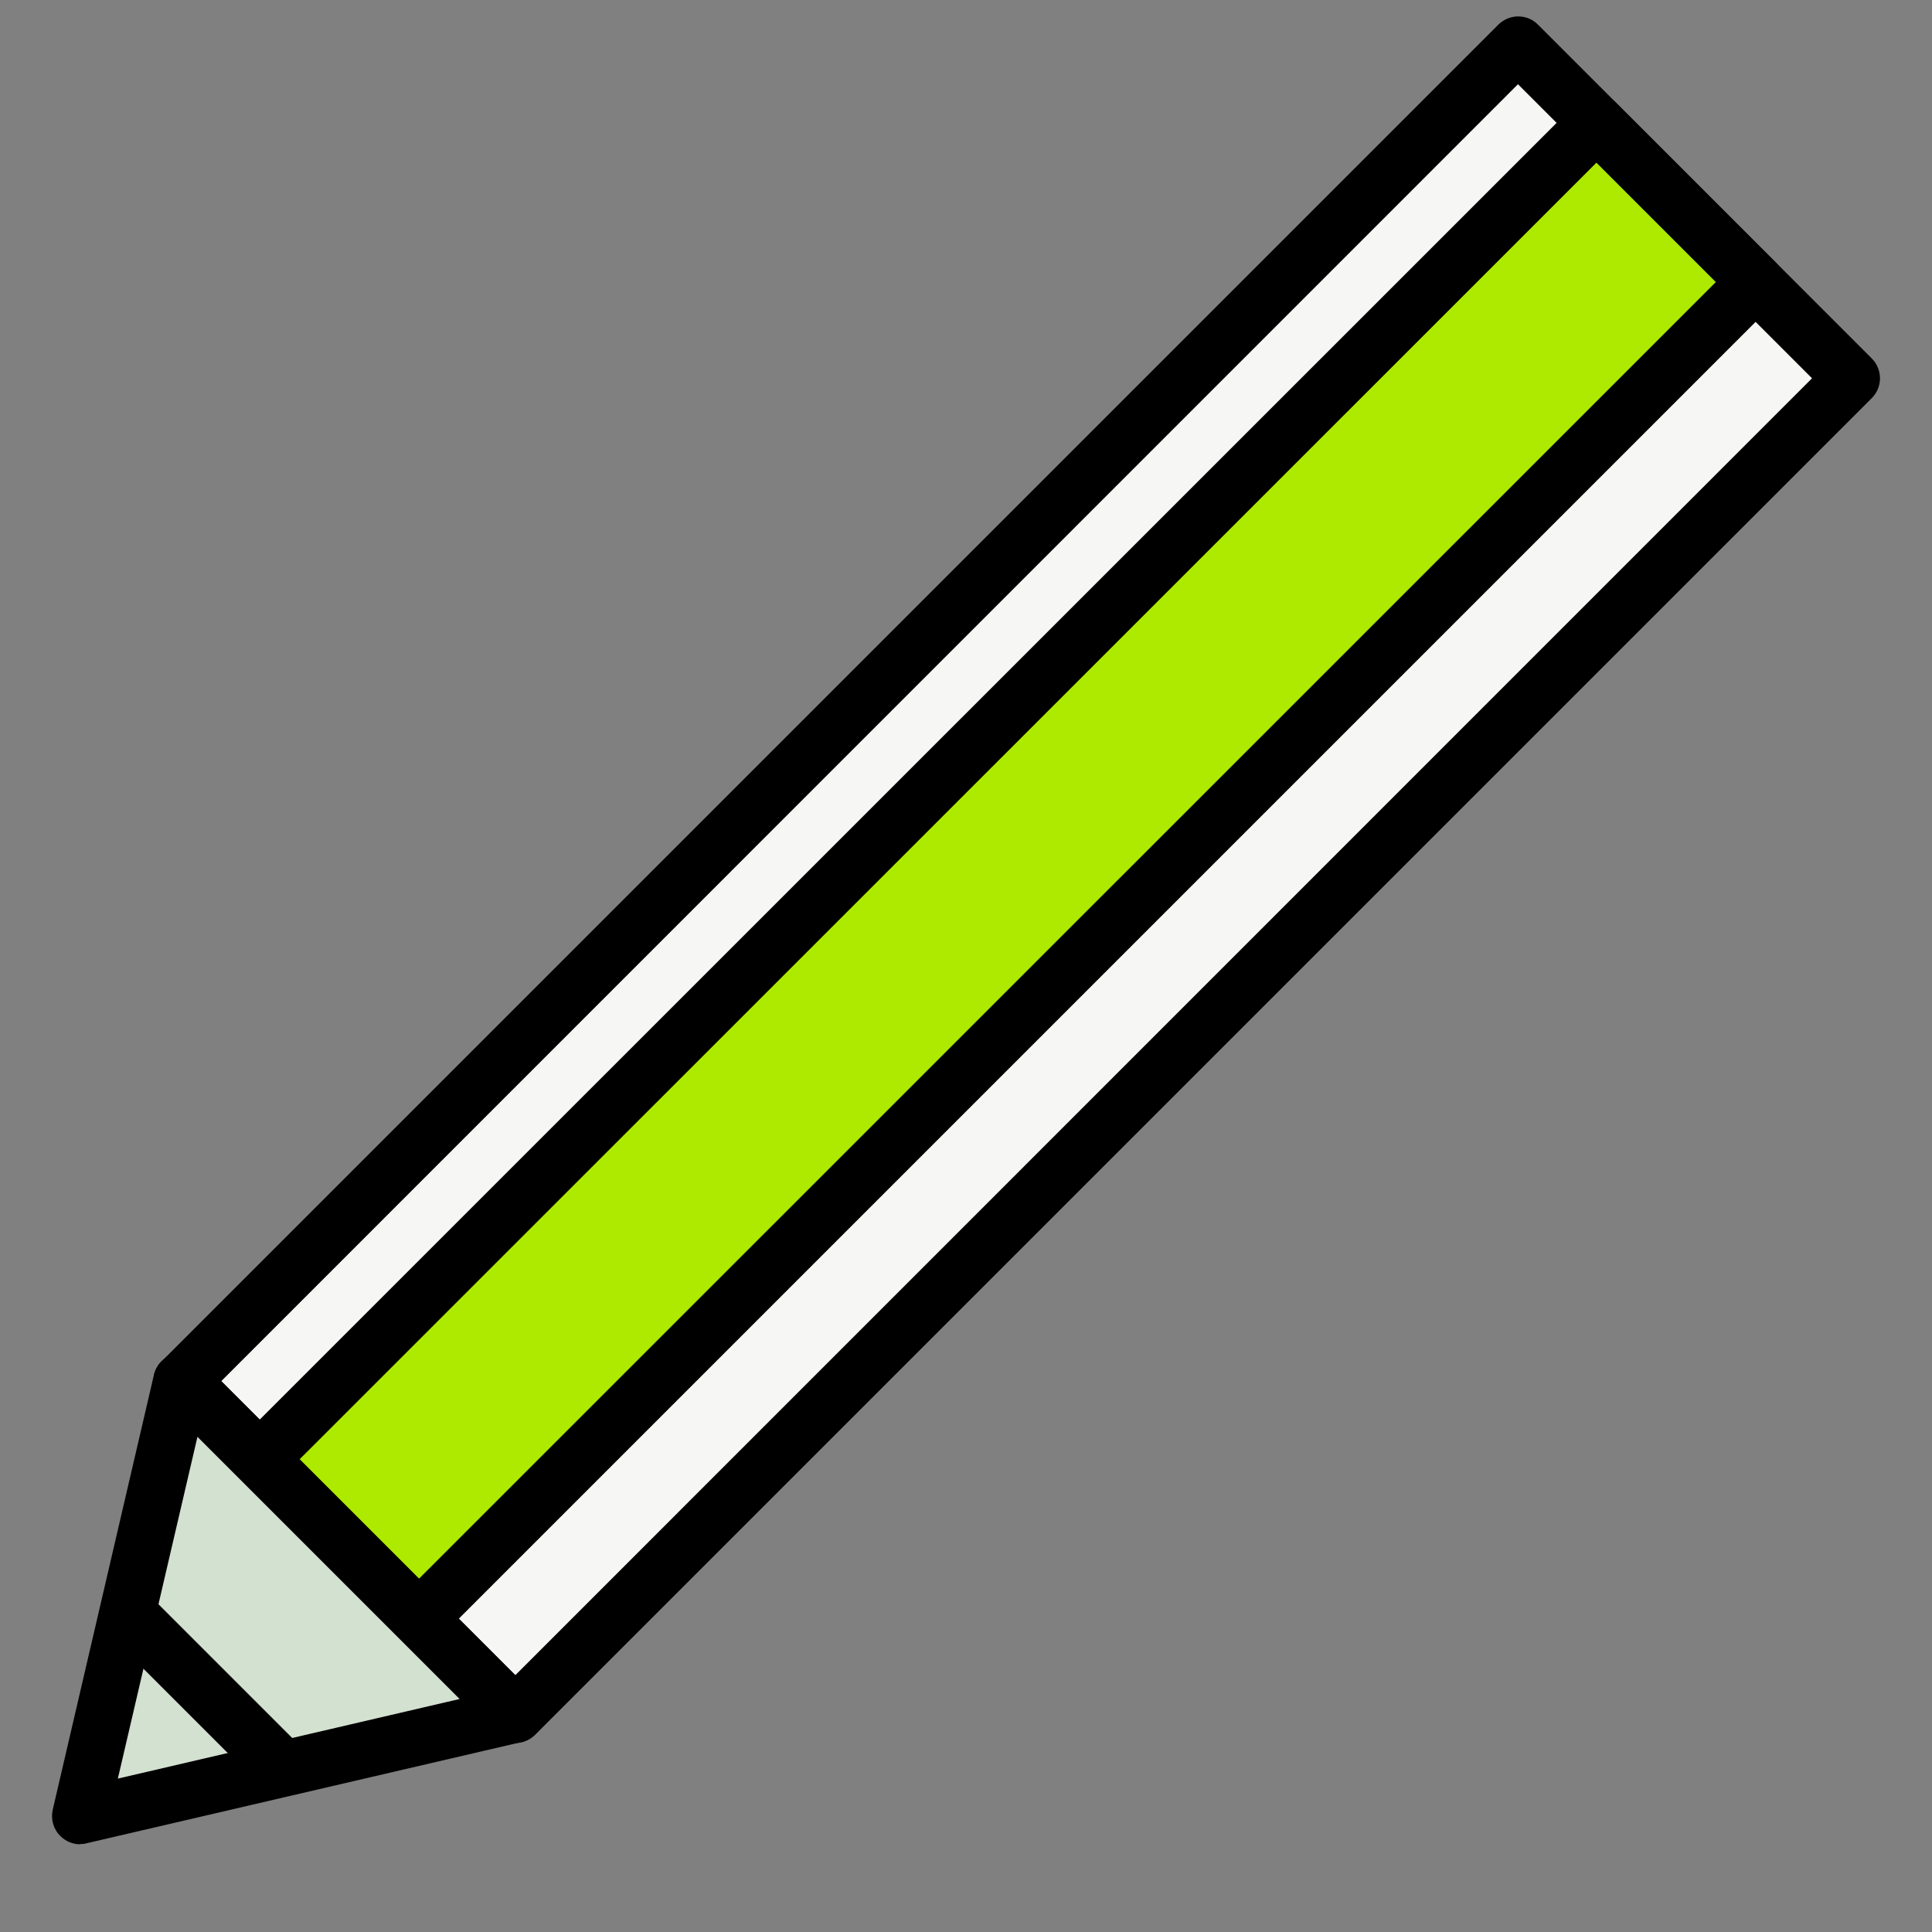
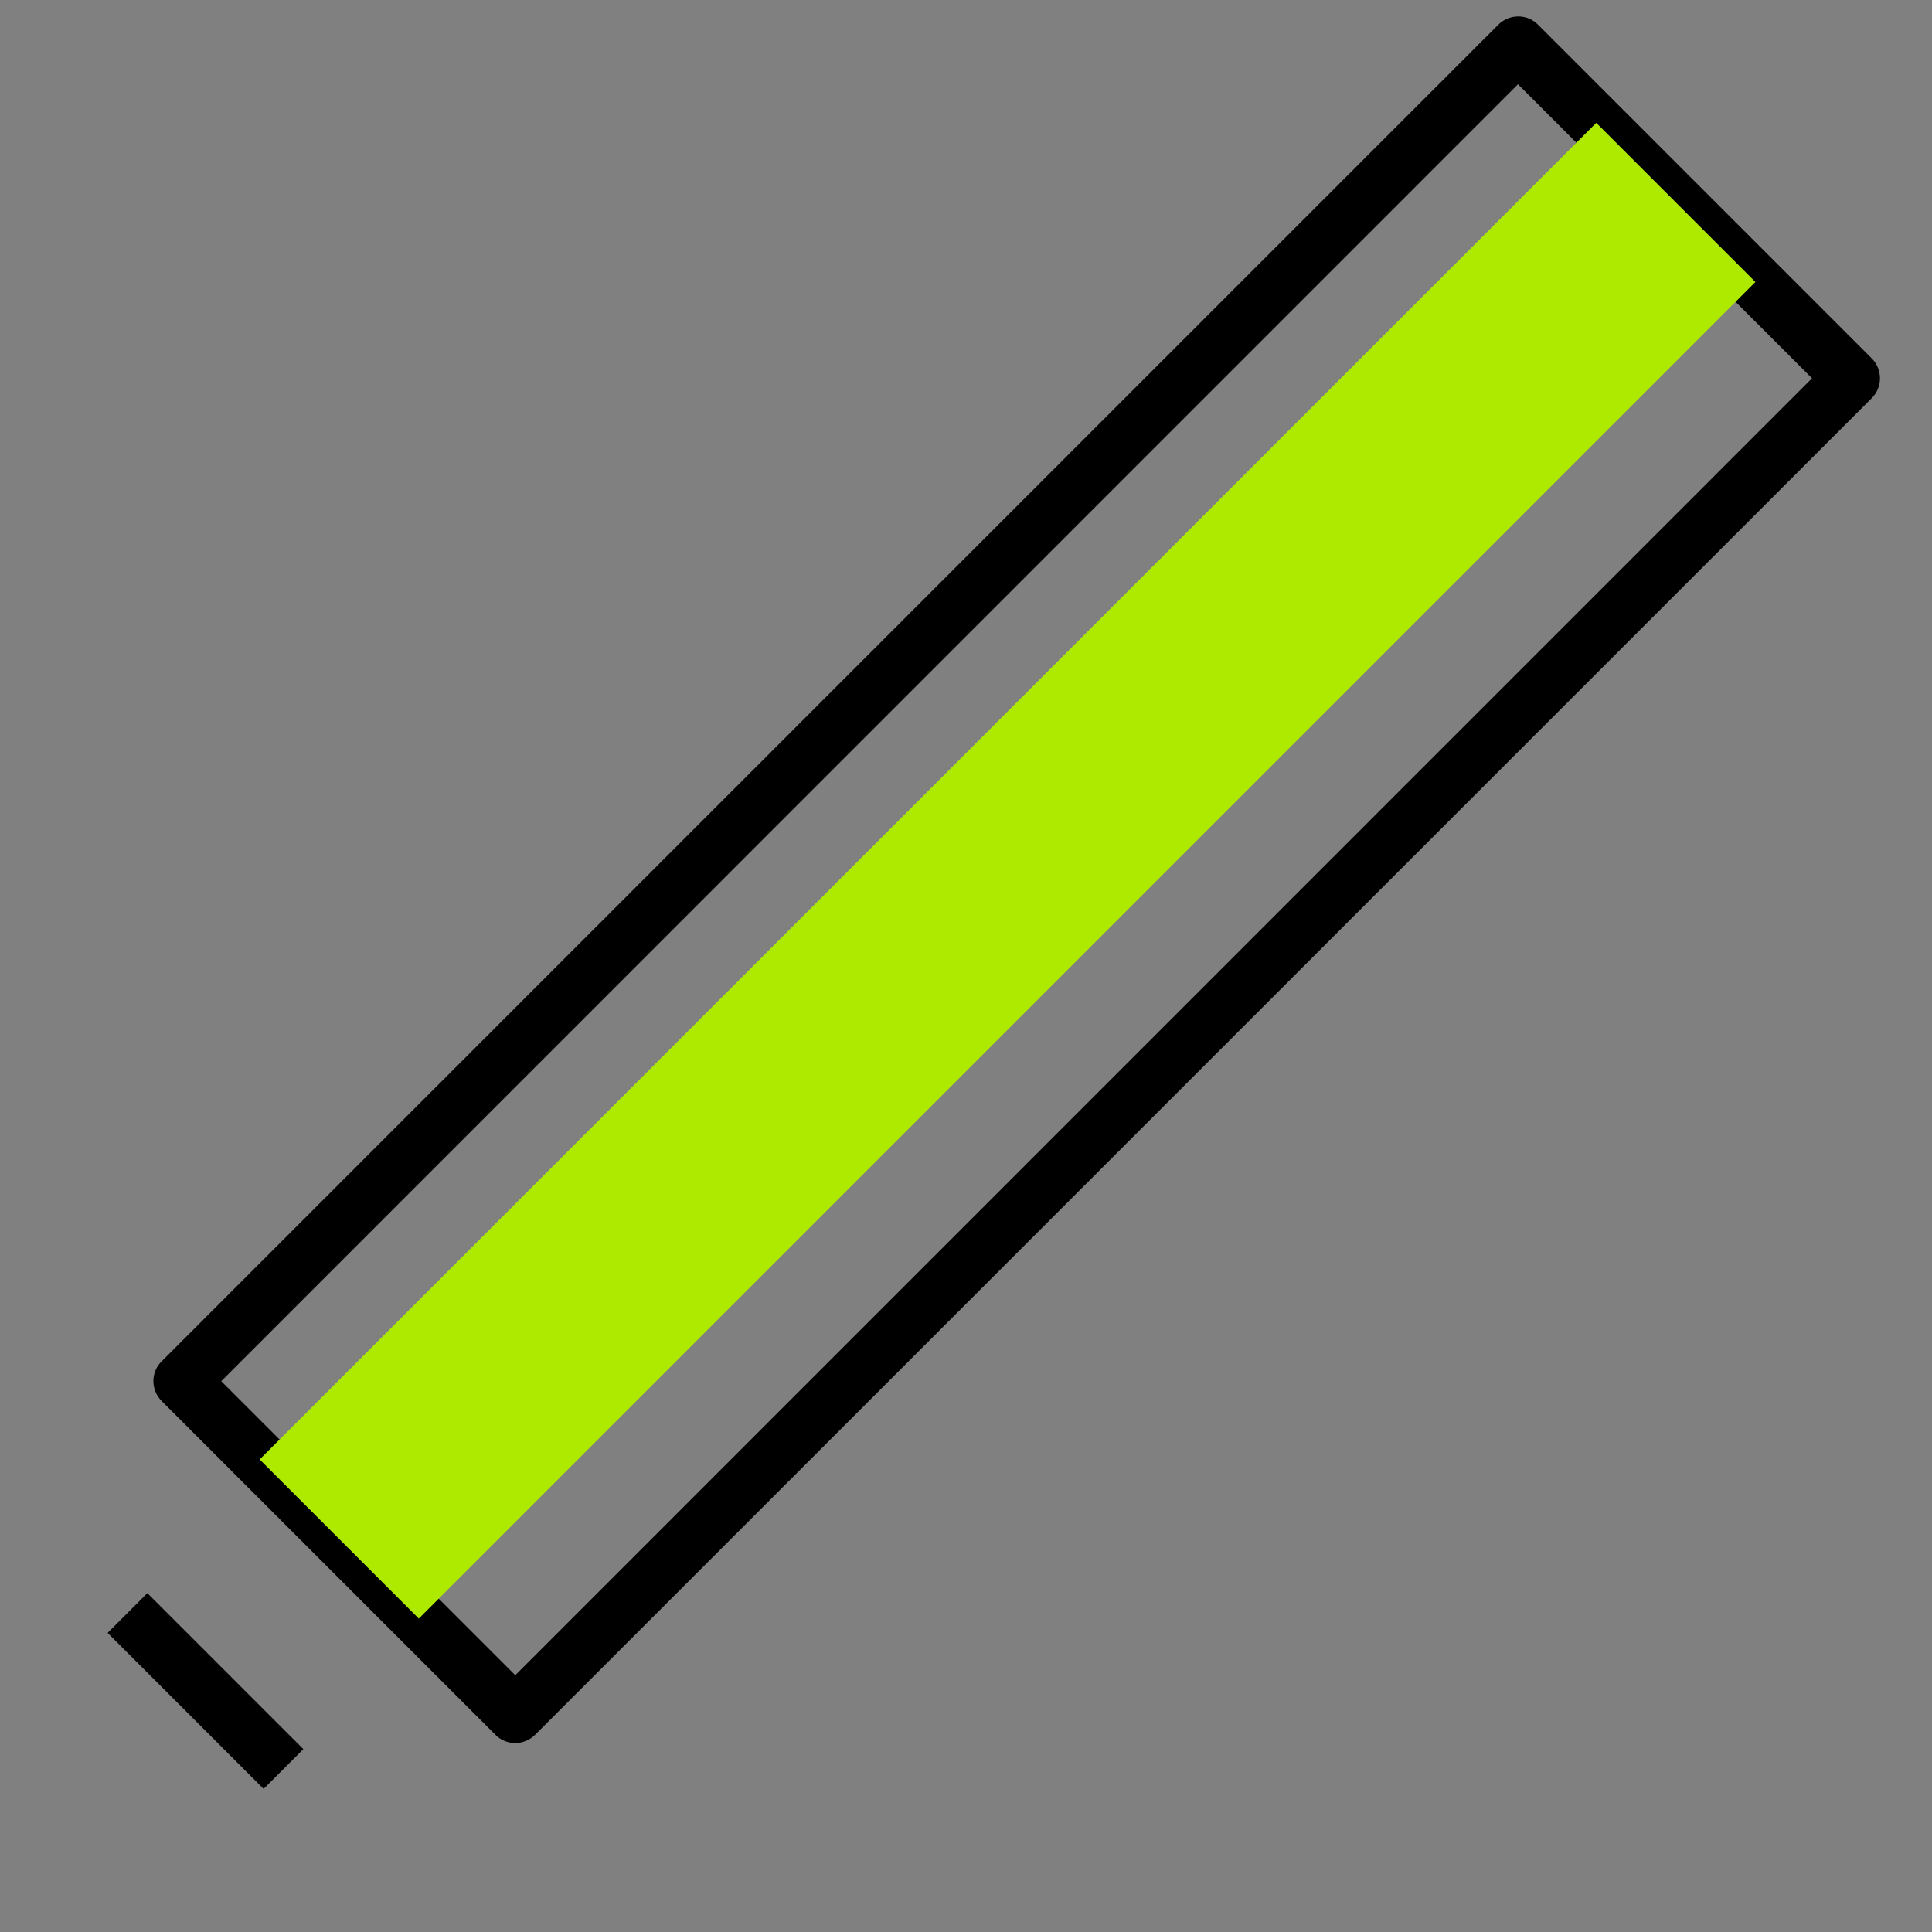
<svg xmlns="http://www.w3.org/2000/svg" fill="none" height="100" viewBox="0 0 100 100" width="100">
  <rect x="0" y="0" width="100" height="100" fill="#808080" stroke="none" />
-   <path d="m95.849 19.588-17.275-17.275-69.183 69.183 17.275 17.275z" fill="#f6f6f4" />
  <path d="m26.67 90.22c-.37 0-.75-.14-1.03-.43l-17.27-17.27c-.27-.27-.43-.64-.43-1.03s.15-.76.43-1.03l69.18-69.18c.27-.27.64-.43 1.03-.43s.76.15 1.03.43l17.27 17.27c.57.57.57 1.49 0 2.06l-69.18 69.18c-.28.28-.66.43-1.03.43zm-15.22-18.73 15.22 15.22 67.12-67.13-15.22-15.22z" fill="#000" />
  <path d="m90.86 14.595-8.238-8.238-69.183 69.183 8.238 8.238z" fill="#adea00" />
-   <path d="m21.69 85.23c-.37 0-.75-.14-1.03-.43l-8.24-8.24c-.27-.27-.43-.64-.43-1.03s.15-.76.43-1.03l69.18-69.17c.57-.57 1.49-.57 2.06 0l8.24 8.24c.27.27.43.64.43 1.03s-.15.76-.43 1.03l-69.18 69.18c-.28.28-.66.43-1.03.43zm-6.18-9.7 6.18 6.18 67.12-67.11-6.18-6.18-67.13 67.12z" fill="#000" />
-   <path d="m9.39 71.489-5.24 22.52 22.52-5.25z" fill="#d3e1d0" />
  <g fill="#000">
-     <path d="m4.15 95.46c-.38 0-.75-.15-1.03-.43-.36-.36-.5-.87-.39-1.36l5.24-22.52c.12-.51.51-.92 1.02-1.07.51-.14 1.06 0 1.43.37l17.27 17.27c.37.37.52.92.37 1.43s-.55.9-1.07 1.02l-22.52 5.24c-.11.03-.22.04-.33.04zm6.07-21.09-4.12 17.69 17.69-4.12z" />
    <path d="m7.627 82.46-2.058 2.058 8.075 8.075 2.058-2.058z" />
  </g>
</svg>